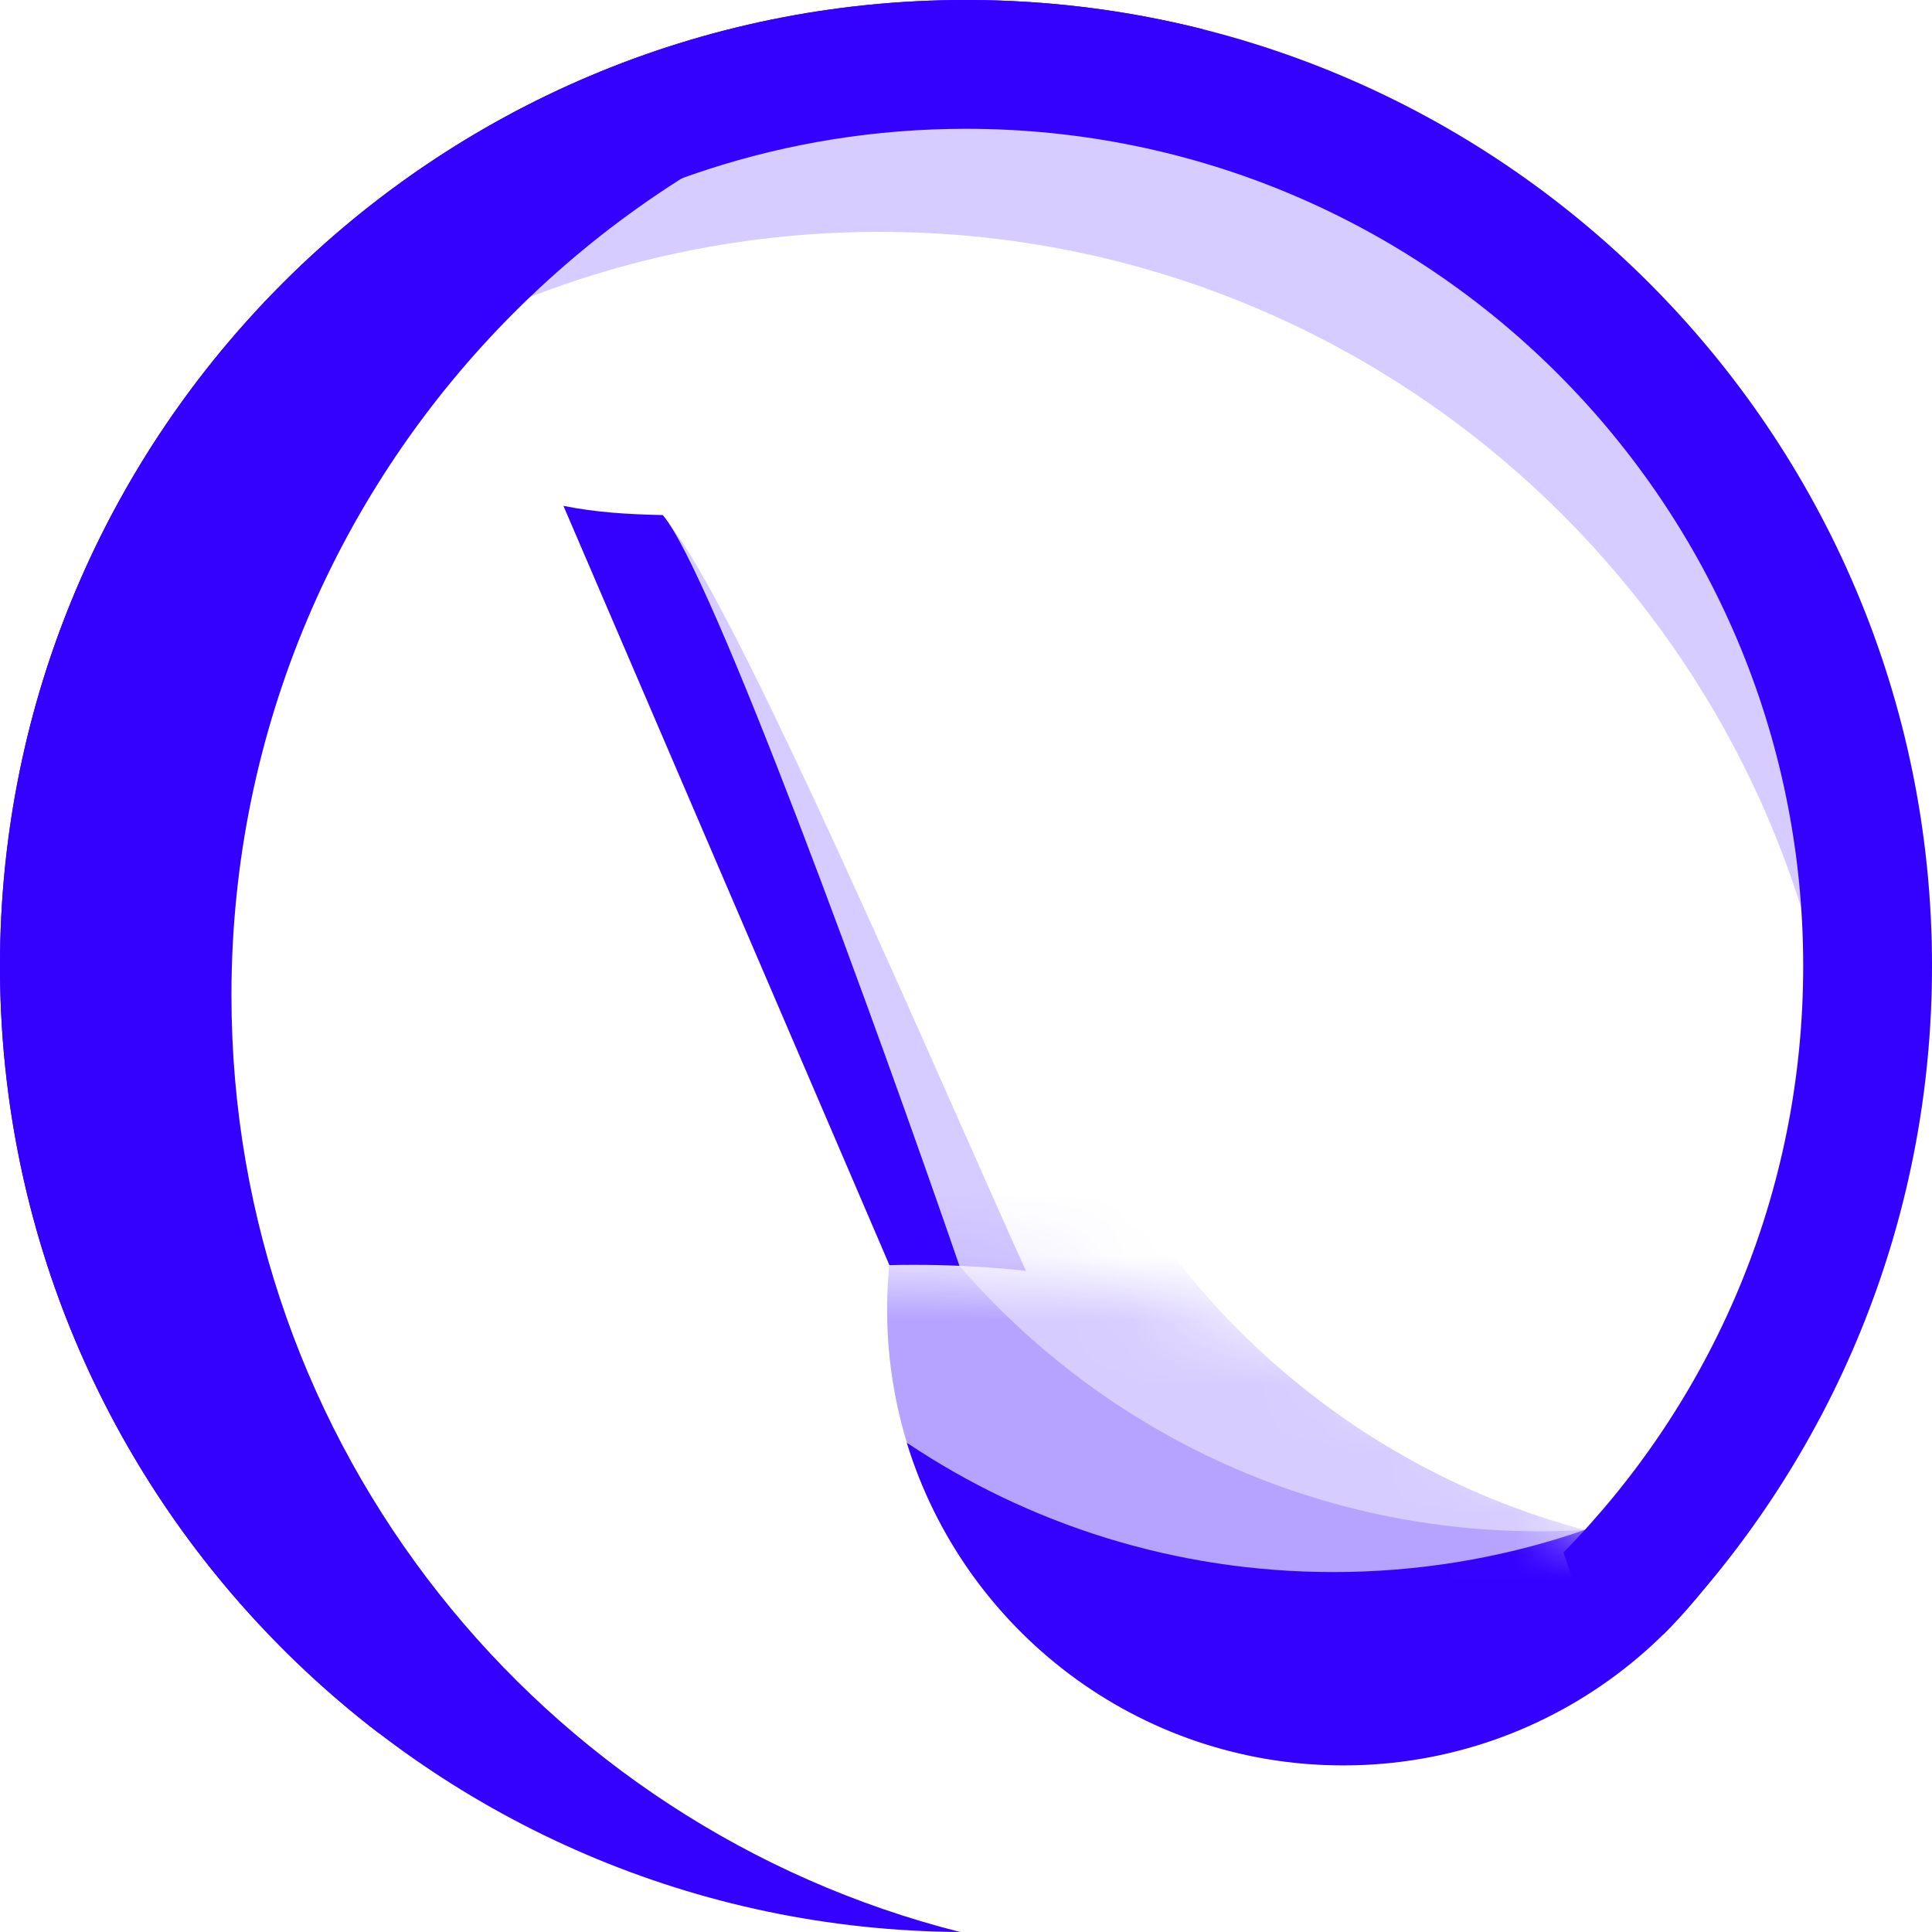
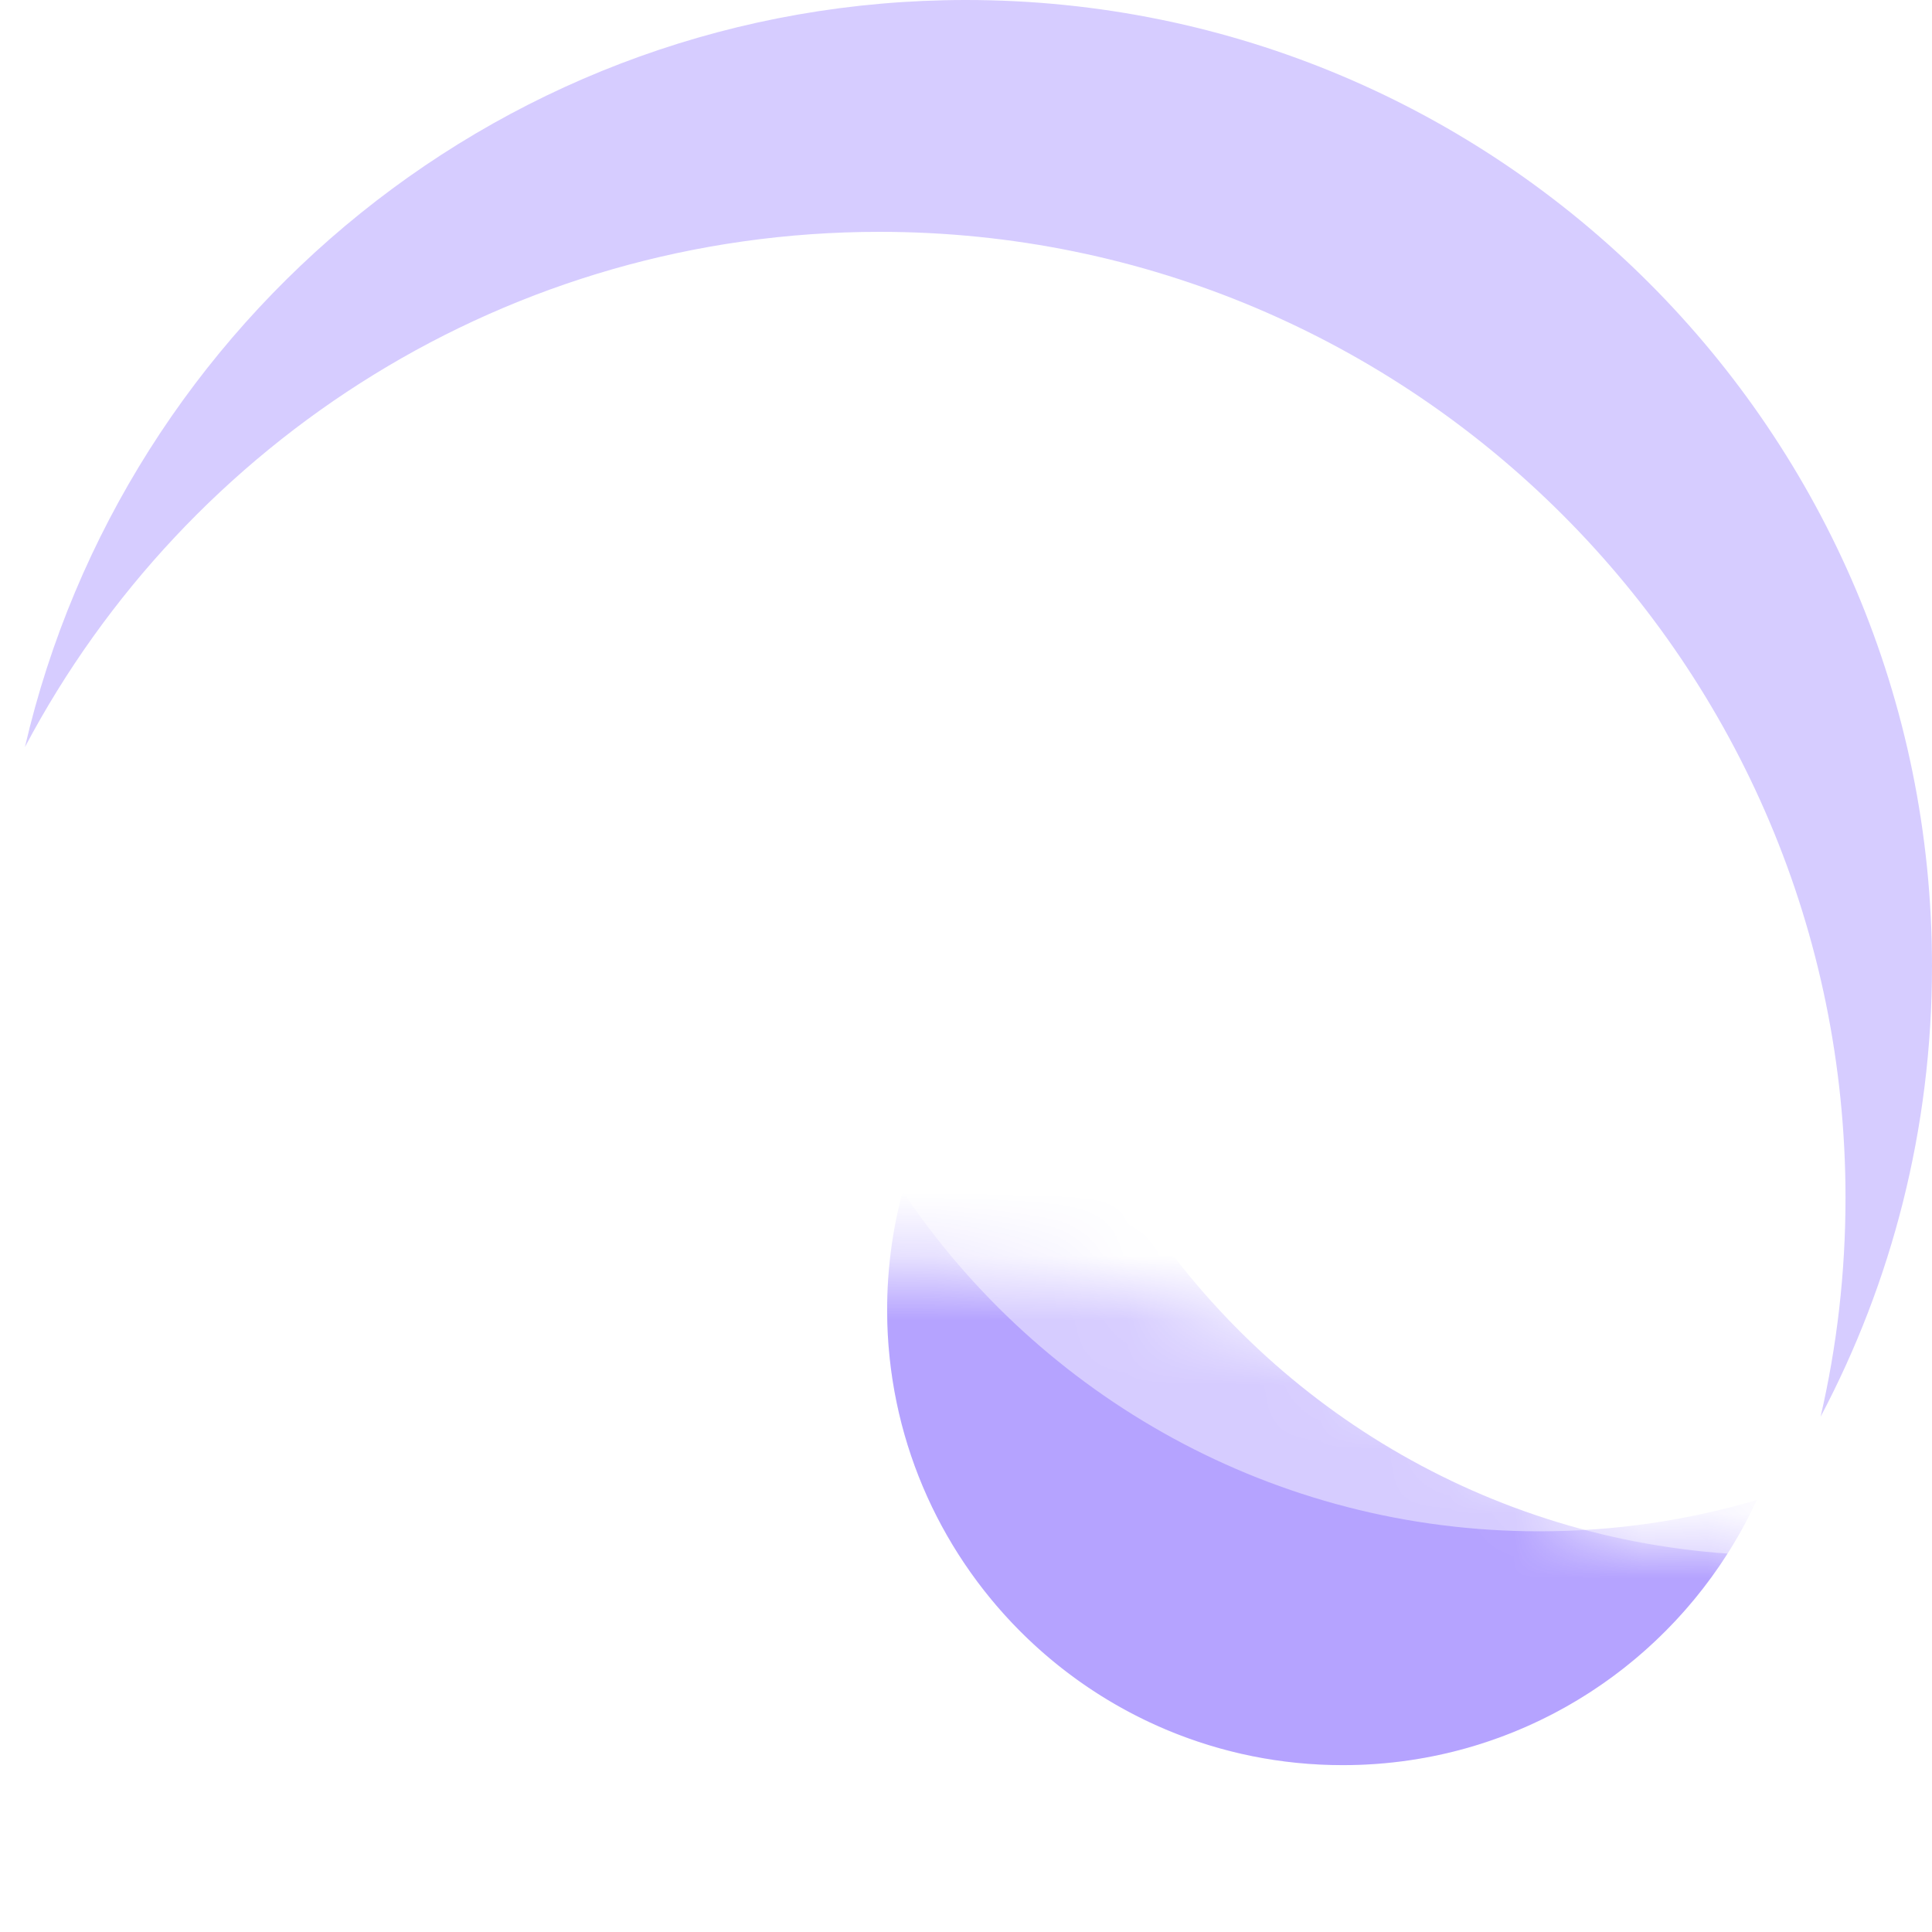
<svg xmlns="http://www.w3.org/2000/svg" width="30" height="30" viewBox="0 0 30 30" fill="none">
  <path opacity="0.2" fill-rule="evenodd" clip-rule="evenodd" d="M28.27 21.999C29.375 19.91 30 17.528 30 15C30 6.716 23.284 0 15 0C7.885 0 1.927 4.954 0.387 11.601C2.902 6.843 7.901 3.6 13.657 3.6C21.941 3.6 28.657 10.316 28.657 18.6C28.657 19.769 28.523 20.907 28.27 21.999Z" fill="#3401FF" />
-   <path fill-rule="evenodd" clip-rule="evenodd" d="M2.982 10.035C2.349 11.565 2 13.242 2 15C2 17.107 2.501 19.096 3.39 20.856C3.963 22.989 4.805 25.076 5.895 26.922C2.311 24.18 0 19.86 0 15C0 6.716 6.716 0 15 0C23.284 0 30 6.716 30 15C30 19.025 28.415 22.68 25.834 25.374C25.704 25.299 25.477 25.246 25.246 25.192C24.907 25.113 24.562 25.032 24.52 24.878C24.451 24.619 24.369 24.362 24.277 24.107C26.58 21.762 28 18.547 28 15C28 7.82 22.18 2 15 2C12.196 2 9.599 2.888 7.475 4.398C5.181 5.476 3.69 7.29 2.982 10.035Z" fill="#3401FF" />
-   <path fill-rule="evenodd" clip-rule="evenodd" d="M14.909 30C8.406 28.357 3.594 22.468 3.594 15.456C3.594 7.171 10.309 0.456 18.594 0.456C18.624 0.456 18.654 0.456 18.685 0.456C17.506 0.158 16.271 0 15 0C6.716 0 0 6.716 0 15C0 23.254 6.666 29.951 14.909 30Z" fill="#3401FF" />
-   <path opacity="0.2" fill-rule="evenodd" clip-rule="evenodd" d="M15.931 19.734C15.689 19.203 15.361 18.461 14.981 17.604C13.42 14.079 11.001 8.617 10.261 8.005L9.399 8.305L14.059 19.64C14.105 19.64 14.152 19.64 14.198 19.64C14.784 19.64 15.362 19.672 15.931 19.734Z" fill="#3401FF" />
-   <path fill-rule="evenodd" clip-rule="evenodd" d="M13.811 19.645L8.749 7.855C9.255 7.957 9.758 7.987 10.292 7.998C11.059 8.9 13.616 15.935 14.898 19.655C14.666 19.645 14.433 19.64 14.198 19.64C14.069 19.64 13.94 19.641 13.811 19.645Z" fill="#3401FF" />
  <mask id="mask0" mask-type="alpha" maskUnits="userSpaceOnUse" x="-2" y="19" width="32" height="33">
    <path d="M29.963 35.405C29.963 44.111 22.905 51.17 14.198 51.17C5.491 51.17 -1.567 44.111 -1.567 35.405C-1.567 26.698 5.491 19.64 14.198 19.64C18.227 19.64 21.903 21.151 24.69 23.638C25.477 24.34 26.967 23.28 27.6 24.126C29.57 26.757 29.963 31.865 29.963 35.405Z" fill="#C4C4C4" />
  </mask>
  <g mask="url(#mask0)">
    <path opacity="0.2" fill-rule="evenodd" clip-rule="evenodd" d="M17.563 18.555C17.123 18.161 16.713 17.735 16.336 17.28C16.208 17.125 15.684 17.513 15.165 17.898C14.649 18.281 14.137 18.661 14.018 18.503C13.86 19.092 13.776 19.711 13.776 20.349C13.776 20.422 13.777 20.495 13.779 20.568C13.903 24.367 17.021 27.409 20.85 27.409C23.363 27.409 25.57 26.099 26.825 24.124C22.918 23.851 19.53 21.694 17.563 18.555Z" fill="#3401FF" />
    <path opacity="0.2" fill-rule="evenodd" clip-rule="evenodd" d="M27.279 23.292C26.209 23.608 25.075 23.778 23.902 23.778C19.782 23.778 16.15 21.683 14.016 18.499C13.859 19.084 13.775 19.7 13.775 20.334C13.775 24.241 16.943 27.409 20.85 27.409C23.701 27.409 26.159 25.722 27.279 23.292Z" fill="#3401FF" />
-     <path fill-rule="evenodd" clip-rule="evenodd" d="M27.715 22.131C25.747 23.565 23.324 24.411 20.703 24.411C18.253 24.411 15.975 23.672 14.081 22.403C14.969 25.304 17.668 27.413 20.859 27.413C24.15 27.413 26.916 25.171 27.715 22.131Z" fill="#3401FF" />
  </g>
</svg>